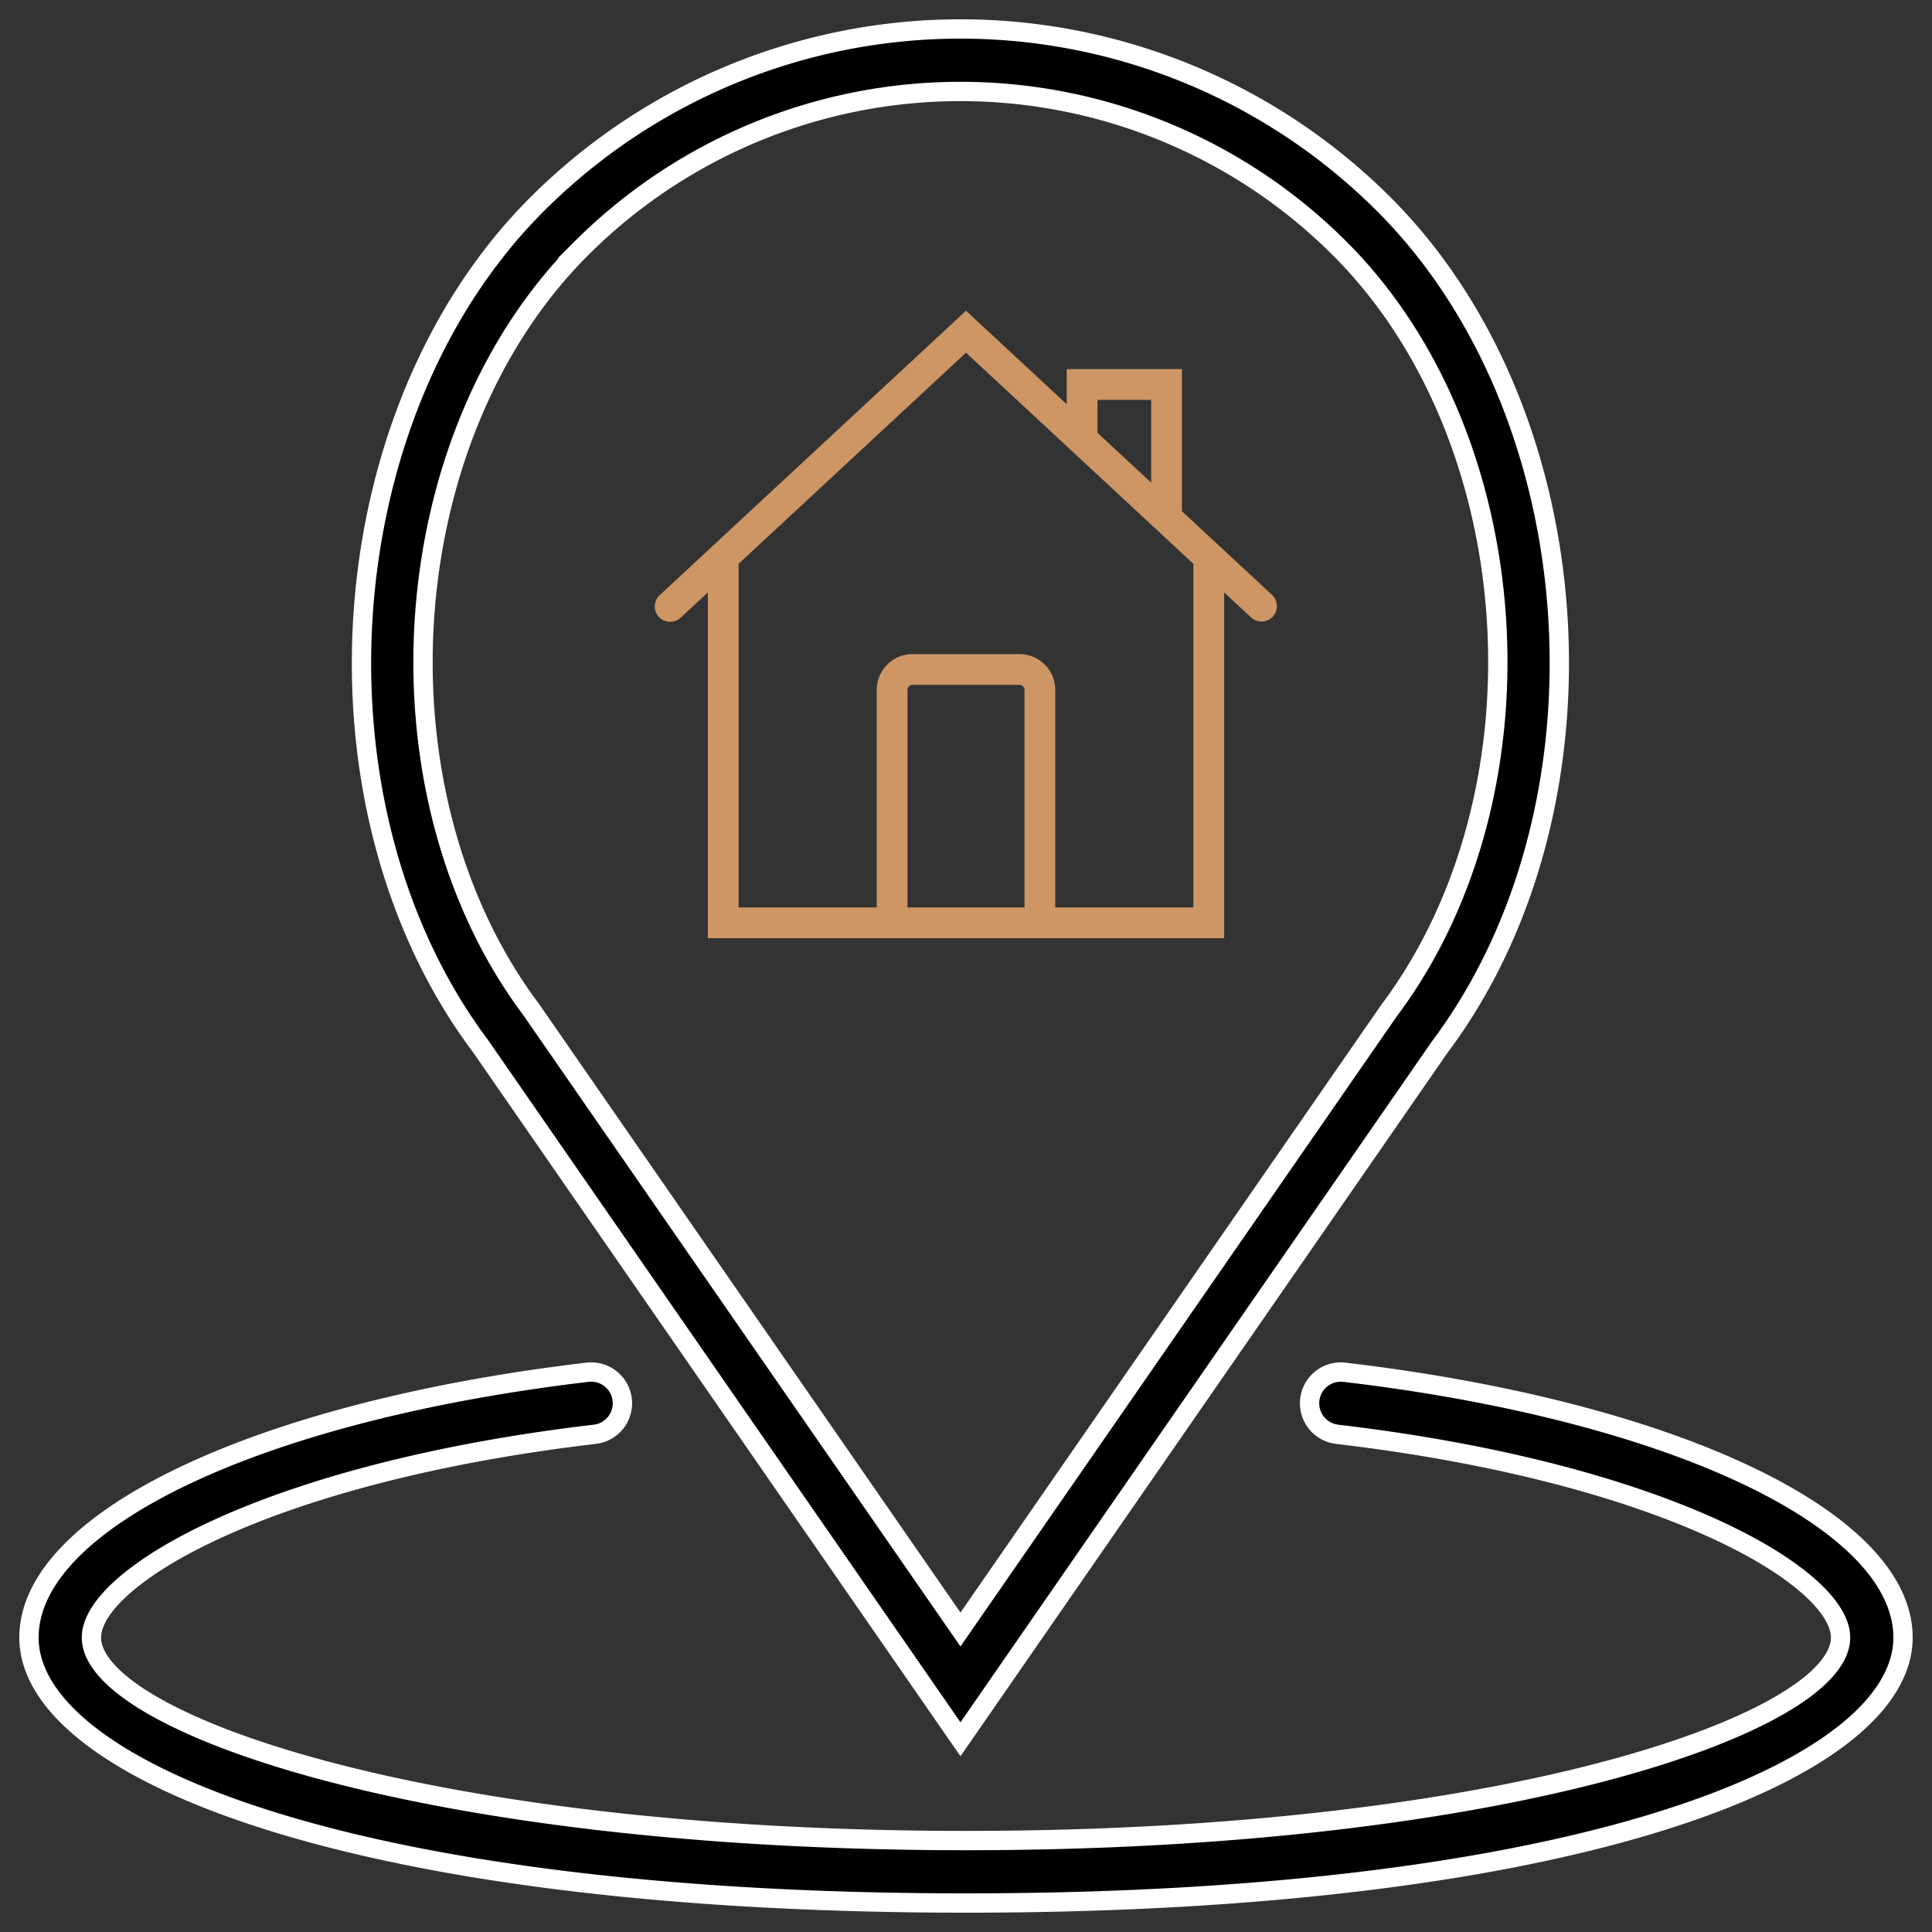
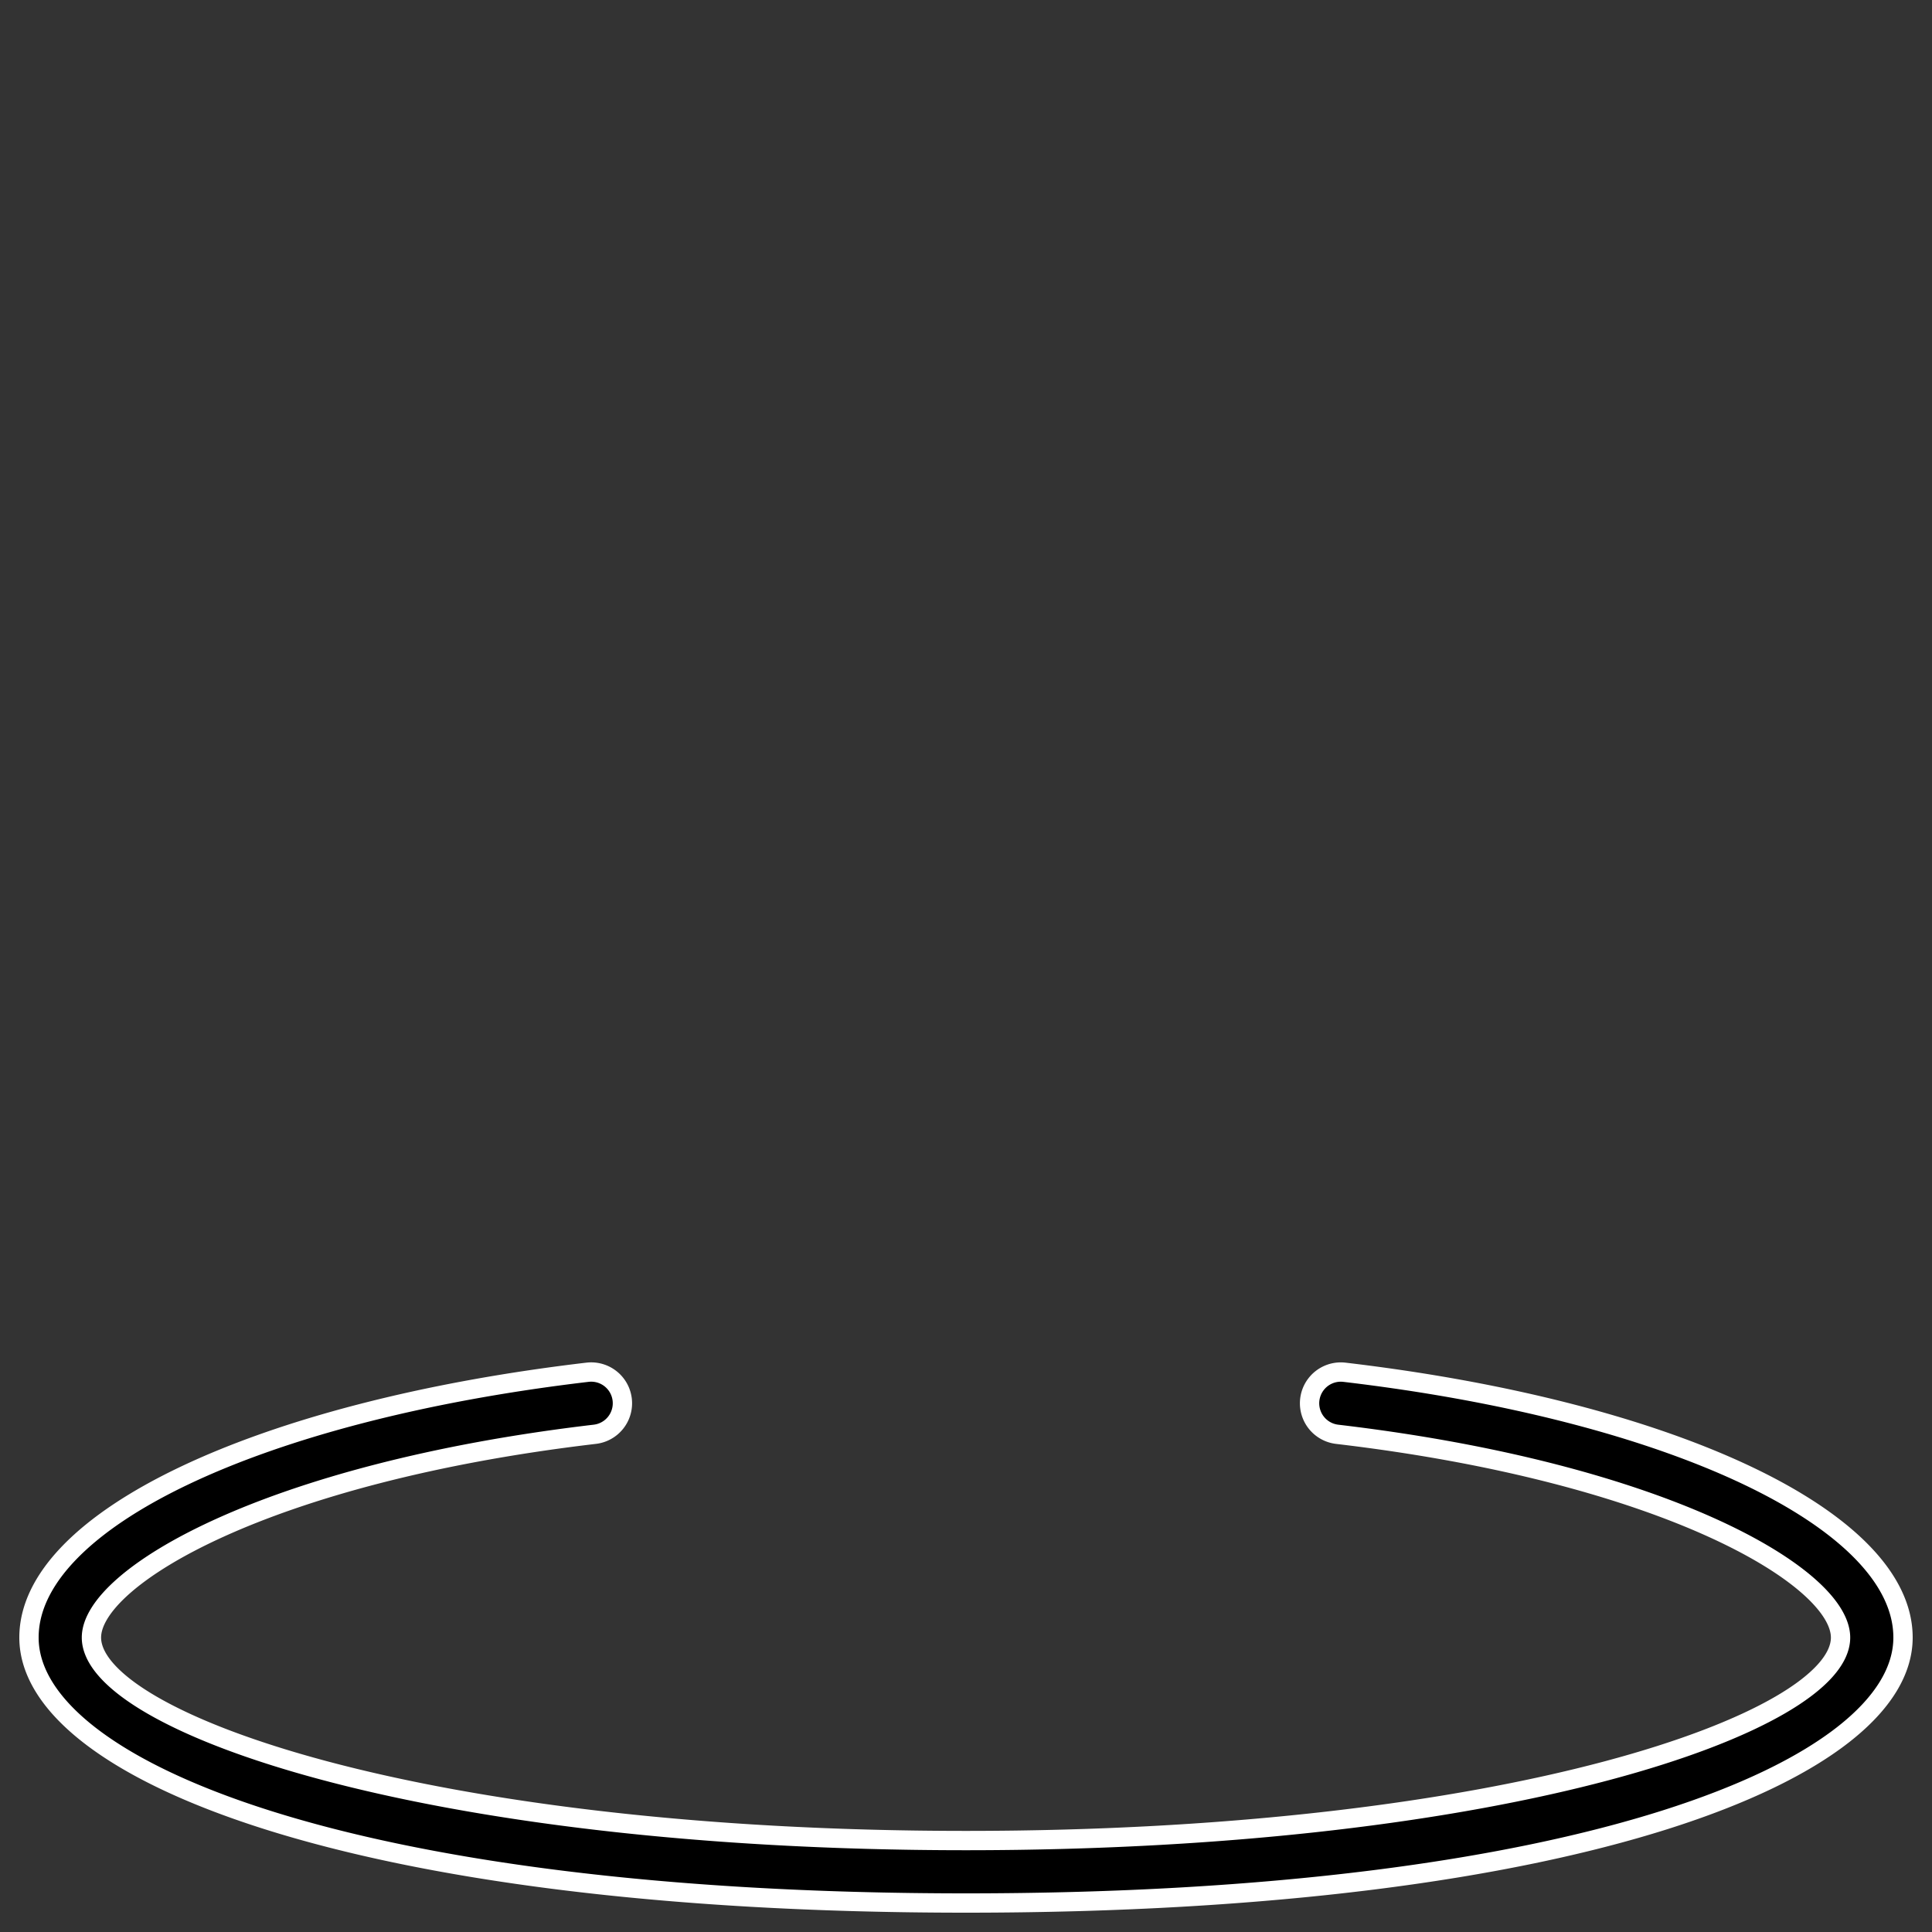
<svg xmlns="http://www.w3.org/2000/svg" id="b97f7a1f-2462-4f76-b5cc-c82658222afd" data-name="b8405c4c-c737-427b-9fda-4556b44ece10" viewBox="0 0 100 100">
  <rect x="0" y="0" width="100" height="100" fill="#333333" stroke="none" />
  <defs>
    <style>.b34f2170-1954-494b-a5a1-eebf313c112c{stroke:#fff;}.b34f2170-1954-494b-a5a1-eebf313c112c,.fb090225-d80b-434c-a5e7-f267ad204925{stroke-miterlimit:10;}.fb090225-d80b-434c-a5e7-f267ad204925{fill:#cd9664;stroke:#cd9664;stroke-width:0.5px;}</style>
  </defs>
  <title>Artboard 11</title>
-   <path class="b34f2170-1954-494b-a5a1-eebf313c112c" d="M49.714,90.024,74.515,54.203c9.302-12.401,7.957-32.786-2.879-43.621a30.999,30.999,0,0,0-43.844-.002c-10.837,10.835-12.182,31.219-2.916,43.572Zm-19.636-77.157a27.77,27.77,0,0,1,39.272,0c9.781,9.779,10.985,28.19,2.543,39.445l-22.179,32.031L27.499,52.263C19.093,41.057,20.299,22.646,30.078,12.867Z" />
  <path class="b34f2170-1954-494b-a5a1-eebf313c112c" d="M69.589,71.028a1.616,1.616,0,1,0-.378,3.211c17.001,2.001,26.056,7.395,26.056,10.52C95.267,89.146,78.046,95.267,50,95.267S4.733,89.146,4.733,84.758c0-3.125,9.055-8.518,26.056-10.52a1.616,1.616,0,1,0-.378-3.211C13.389,73.033,1.5,78.678,1.5,84.758,1.5,91.587,18.16,98.5,50,98.5s48.5-6.913,48.5-13.742C98.5,78.678,86.611,73.033,69.589,71.028Z" />
-   <path class="fb090225-d80b-434c-a5e7-f267ad204925" d="M65.669,30.973l-4.743-4.404v-7.215h-5.463V21.497l-5.463-5.073-15.669,14.55a.547.547,0,1,0,.744.801l1.813-1.684V48.31h26.224V30.09l1.813,1.684a.546.546,0,0,0,.744-.8ZM56.556,20.447h3.278v5.108l-3.278-3.044ZM46.722,47.218V35.71a.512.512,0,0,1,.512-.512h5.532a.512.512,0,0,1,.512.512V47.218Zm15.298,0H54.37V35.71a1.606,1.606,0,0,0-1.605-1.605H47.234a1.606,1.606,0,0,0-1.605,1.605V47.218H37.98V29.075L50,17.914l7.802,7.244,3.125,2.902h0l1.093,1.015Z" />
</svg>